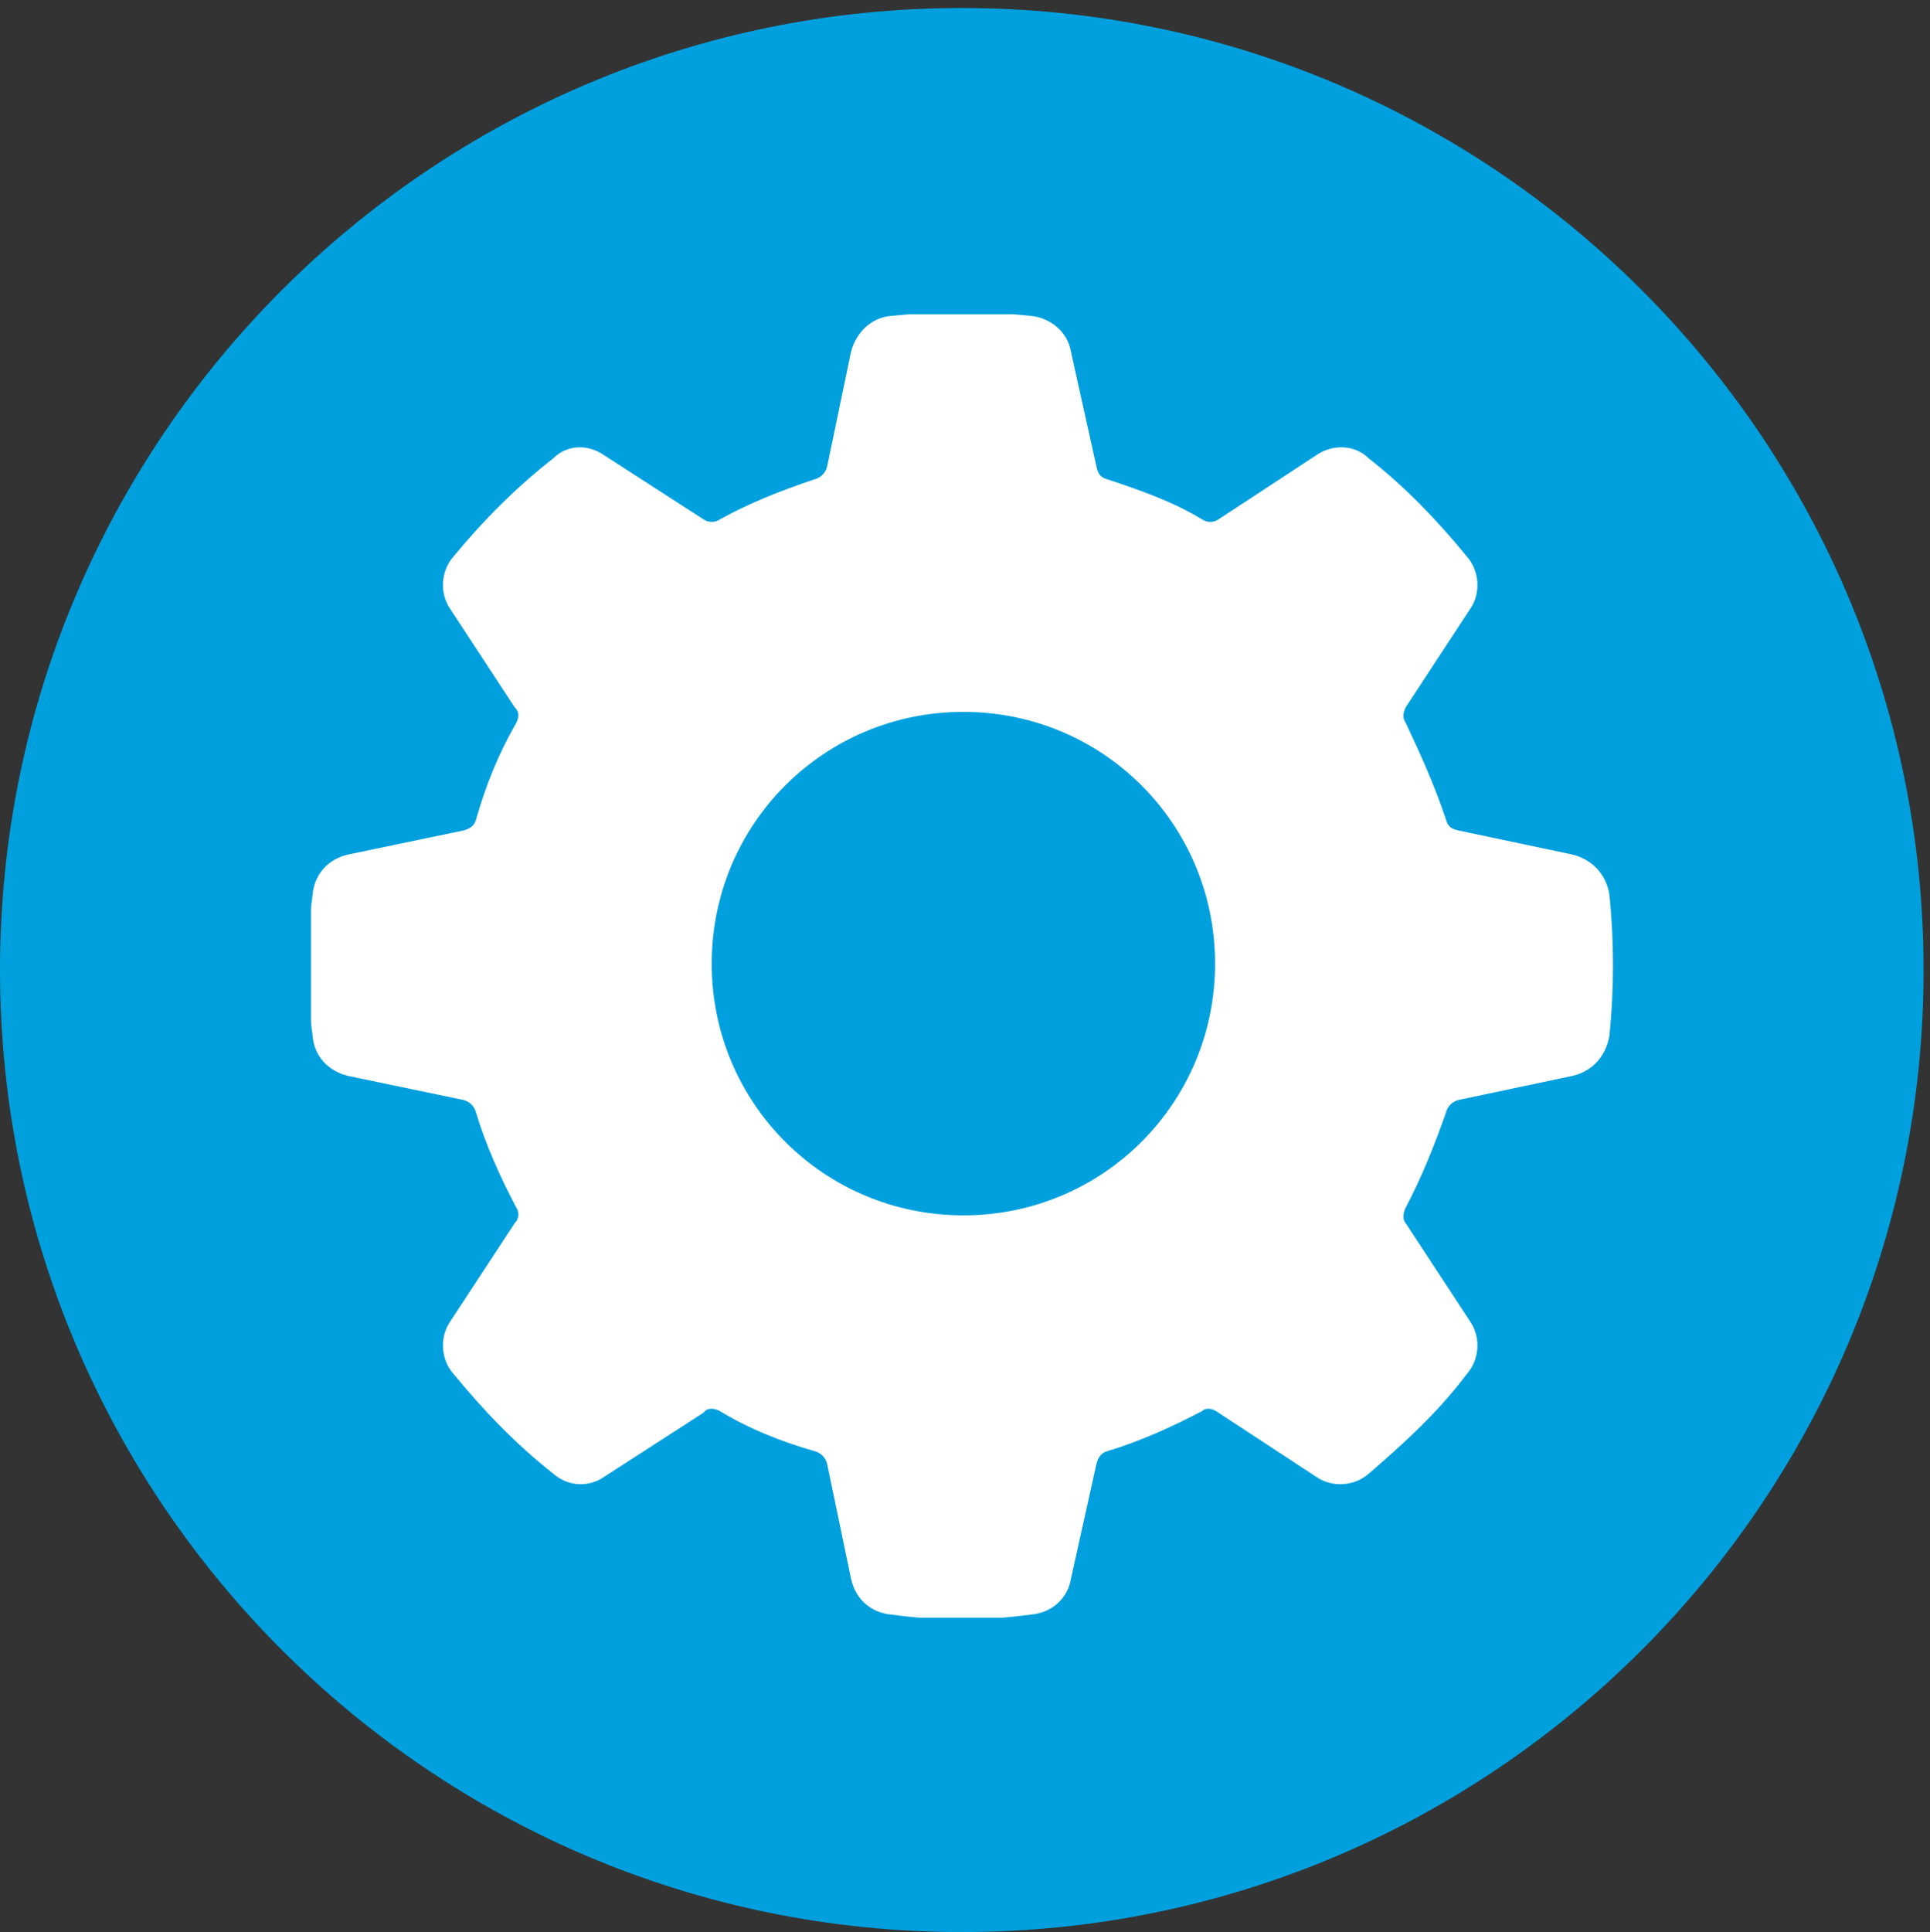
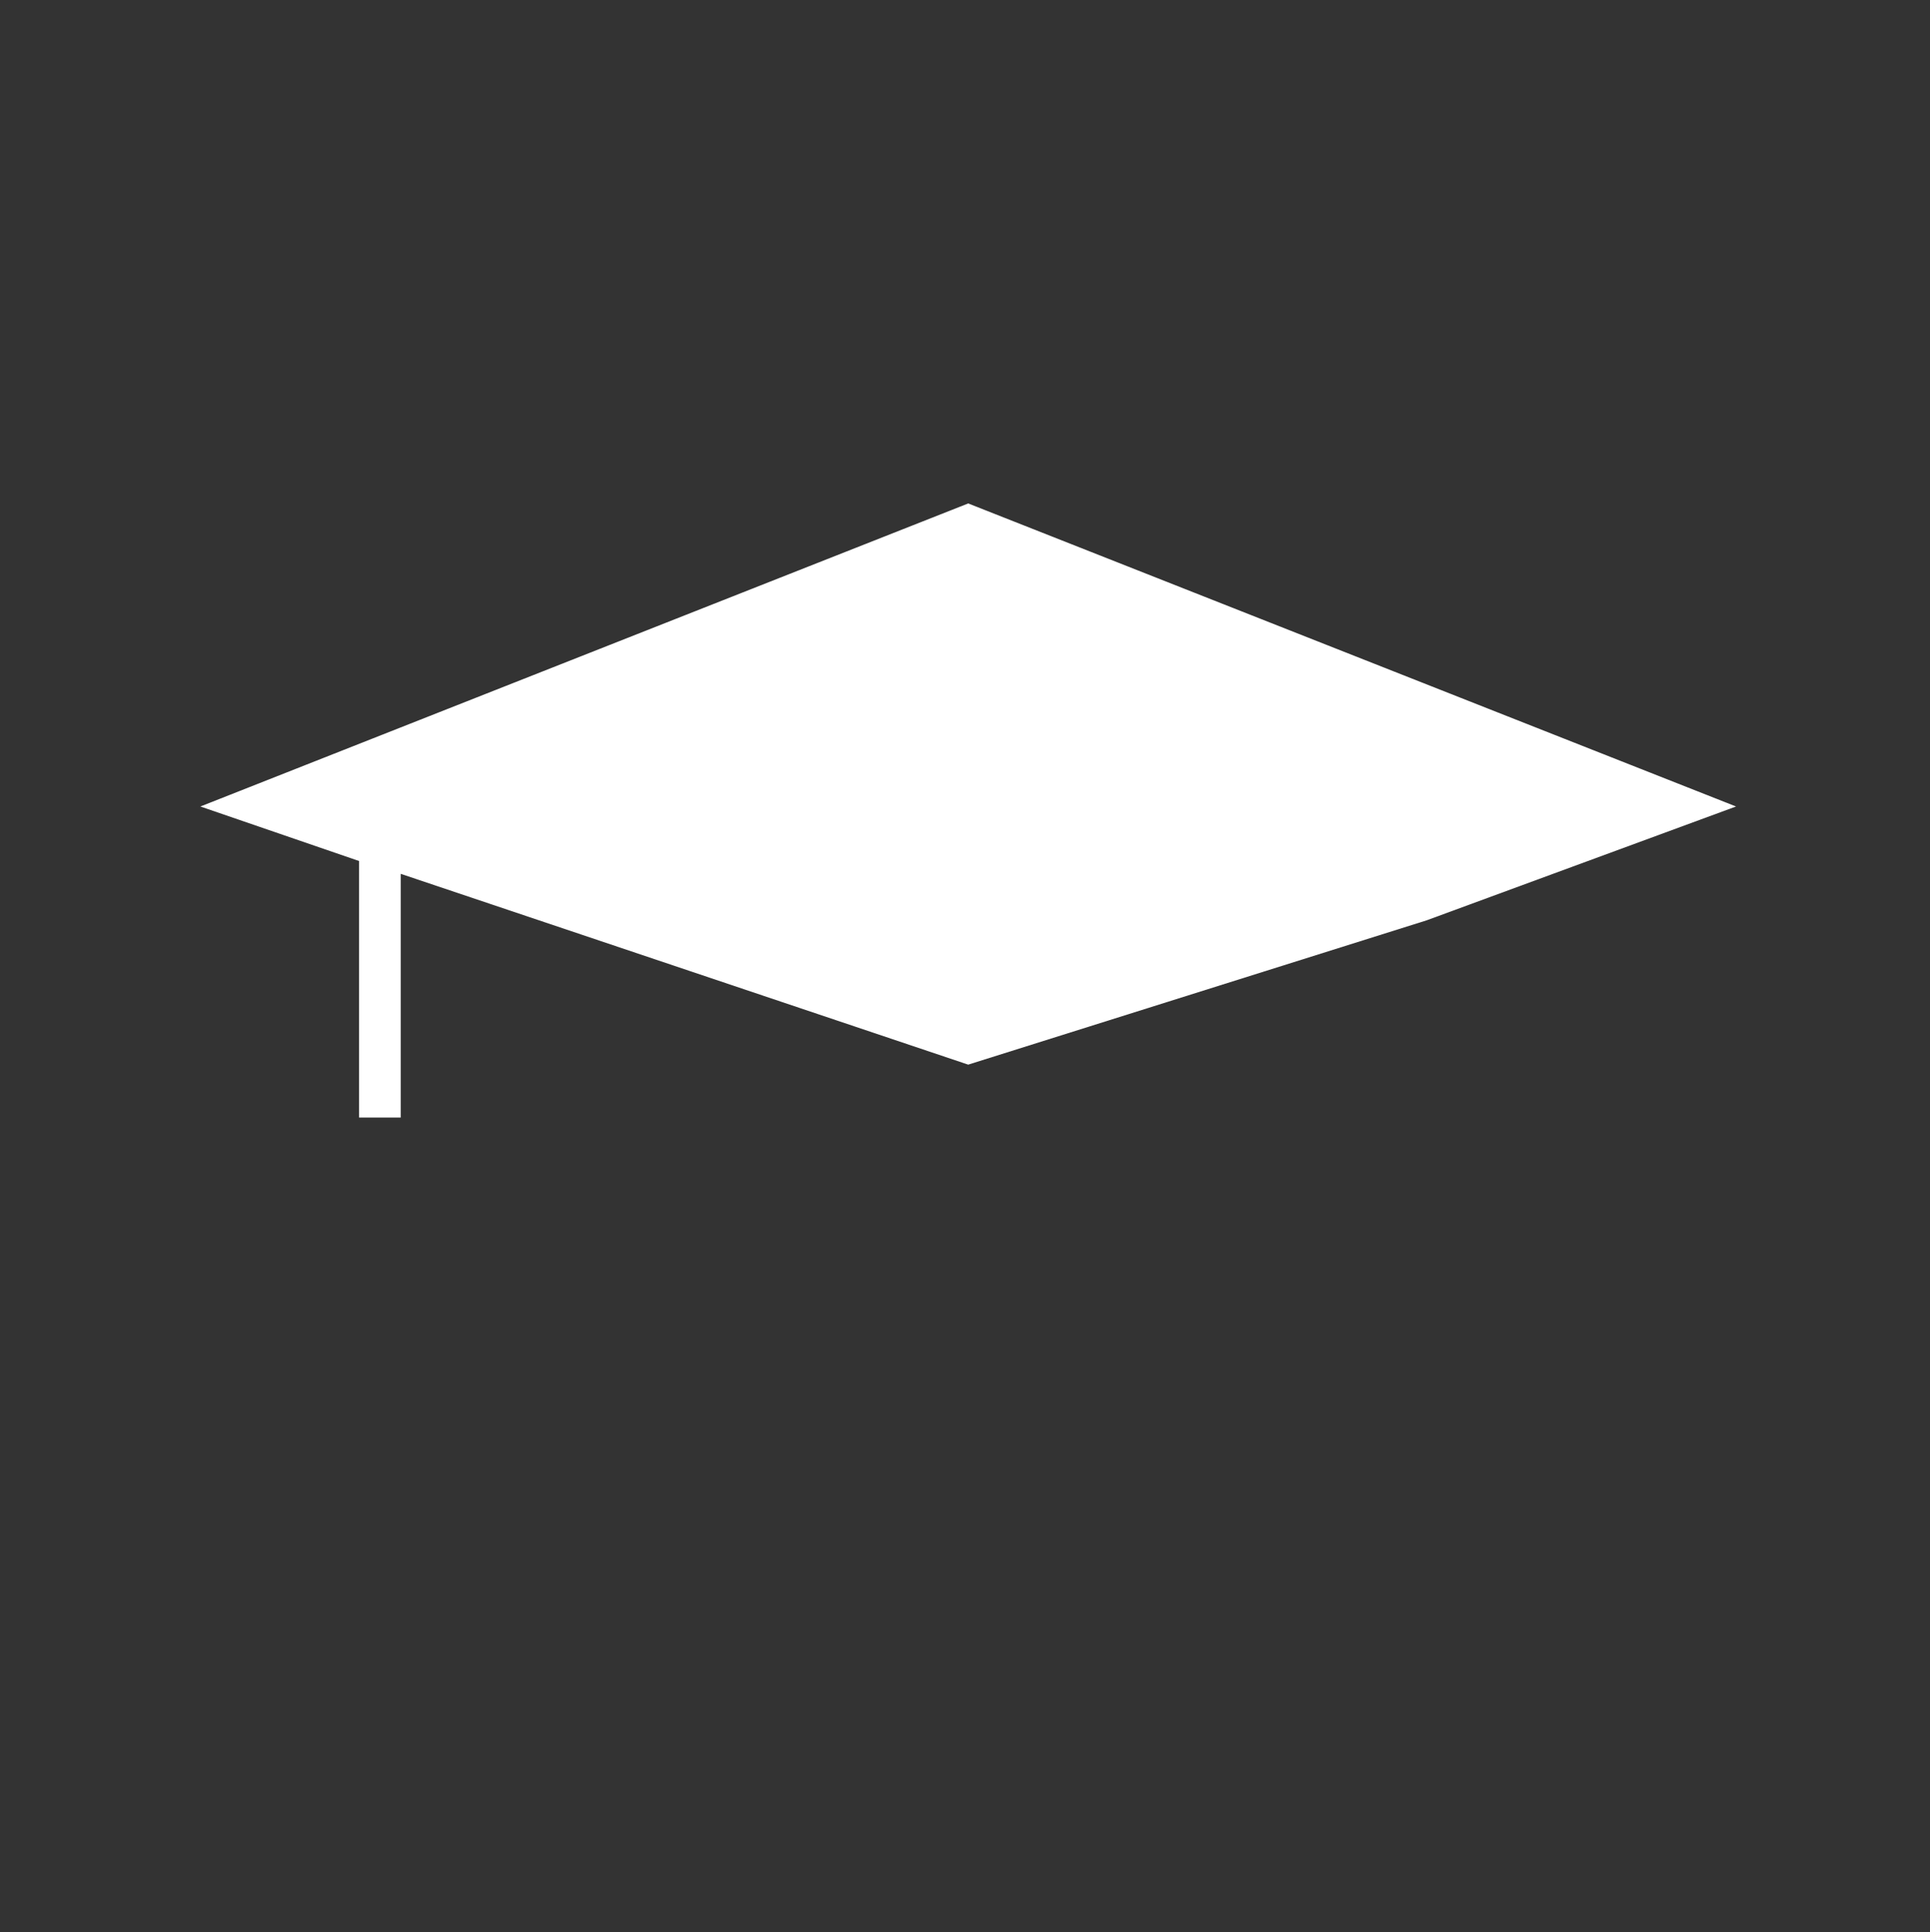
<svg xmlns="http://www.w3.org/2000/svg" xmlns:xlink="http://www.w3.org/1999/xlink" version="1.1" id="Layer_1" x="0px" y="0px" viewBox="0 0 120.4 120.5" style="enable-background:new 0 0 120.4 120.5;" xml:space="preserve">
  <rect x="0" y="0" width="120.4" height="120.5" fill="#333333" stroke="none" />
  <style type="text/css">
	.st0{clip-path:url(#SVGID_2_);fill:#FFFFFF;}
	.st1{fill:#FFFFFF;}
	.st2{clip-path:url(#SVGID_4_);fill:#00A0DE;}
	.st3{clip-path:url(#SVGID_6_);fill:#FFFFFF;}
</style>
  <g>
    <g>
      <defs>
        <rect id="SVGID_1_" x="0.4" width="120" height="120" />
      </defs>
      <clipPath id="SVGID_2_">
        <use xlink:href="#SVGID_1_" style="overflow:visible;" />
      </clipPath>
-       <path class="st0" d="M89,60.9l-28.6,9l-28.6-9.6V76c0,7,12.8,12.6,28.6,12.6S89,83,89,76c0-0.1,0-0.1,0-0.2V60.9z" />
    </g>
  </g>
  <polygon class="st1" points="108.3,50.3 60.4,31.4 12.5,50.3 22.4,53.7 22.4,69.7 25,69.7 25,54.5 60.4,66.4 89,57.4 " />
  <g>
    <g>
      <defs>
-         <rect id="SVGID_3_" y="0.5" width="120" height="120" />
-       </defs>
+         </defs>
      <clipPath id="SVGID_4_">
        <use xlink:href="#SVGID_3_" style="overflow:visible;" />
      </clipPath>
      <path class="st2" d="M60,120.5c33.1,0,60-26.9,60-60s-26.9-60-60-60S0,27.4,0,60.5S26.9,120.5,60,120.5" />
    </g>
  </g>
  <g>
    <defs>
      <rect id="SVGID_5_" x="19.4" y="19.6" width="81.3" height="81.3" />
    </defs>
    <clipPath id="SVGID_6_">
      <use xlink:href="#SVGID_5_" style="overflow:visible;" />
    </clipPath>
-     <path class="st3" d="M60.1,44.4c-8.7,0-15.7,7-15.7,15.7s7,15.7,15.7,15.7s15.7-7,15.7-15.7S68.8,44.4,60.1,44.4 M69.1,29.9   c2.1,0.7,4.1,1.4,5.9,2.5c0.3,0.2,0.7,0.2,1,0l6.1-4c1-0.7,2.4-0.7,3.3,0.2c2.3,1.8,4.3,3.9,6.1,6.1c0.8,0.9,0.9,2.3,0.2,3.3   l-4,6.1c-0.2,0.4-0.2,0.7,0,1c0.9,1.9,1.8,3.9,2.5,6c0.1,0.4,0.3,0.6,0.8,0.7l7.1,1.5c1.2,0.3,2.1,1.2,2.3,2.5   c0.3,2.9,0.3,5.9,0,8.8c-0.2,1.2-1,2.2-2.3,2.5l-7.1,1.5c-0.4,0.1-0.7,0.4-0.8,0.8c-0.7,2-1.5,4-2.5,5.9c-0.2,0.4-0.2,0.8,0,1   l4,6.1c0.7,1,0.6,2.4-0.2,3.3c-1.8,2.4-3.9,4.3-6.1,6.2c-0.9,0.8-2.3,0.9-3.3,0.2l-6.1-4c-0.4-0.3-0.8-0.3-1-0.1   c-1.9,1-3.9,1.9-5.9,2.5c-0.4,0.1-0.6,0.4-0.7,0.8l-1.6,7.2c-0.2,1.2-1.2,2.1-2.5,2.2c-2.9,0.4-5.8,0.4-8.7,0   c-1.2-0.1-2.2-0.9-2.5-2.2l-1.5-7.2c-0.1-0.4-0.4-0.7-0.8-0.8c-2.1-0.6-4.1-1.4-5.9-2.5c-0.4-0.2-0.8-0.2-1,0.1l-6.2,4   c-1,0.7-2.3,0.6-3.2-0.2c-2.4-1.9-4.3-3.9-6.2-6.2c-0.8-0.9-0.9-2.3-0.2-3.3l4-6.1c0.3-0.3,0.3-0.7,0.1-1c-1-1.9-1.9-3.9-2.5-5.9   c-0.1-0.4-0.4-0.7-0.8-0.8l-7.2-1.5c-1.2-0.3-2.1-1.2-2.2-2.5c-0.4-2.9-0.4-5.9,0-8.8c0.1-1.2,0.9-2.2,2.2-2.5l7.2-1.5   c0.4-0.1,0.7-0.3,0.8-0.7c0.6-2.1,1.4-4.1,2.5-6c0.2-0.4,0.2-0.7-0.1-1l-4-6.1c-0.7-1-0.6-2.4,0.2-3.3c1.9-2.3,3.9-4.3,6.2-6.1   c0.9-0.9,2.2-0.9,3.2-0.2l6.2,4c0.3,0.2,0.7,0.2,1,0c1.8-1,3.8-1.8,5.9-2.5c0.4-0.1,0.7-0.4,0.8-0.8l1.5-7.2   c0.3-1.1,1.2-2.1,2.5-2.2c2.9-0.3,5.8-0.3,8.7,0c1.2,0.1,2.3,1,2.5,2.2l1.6,7.2C68.5,29.6,68.7,29.8,69.1,29.9" />
  </g>
</svg>